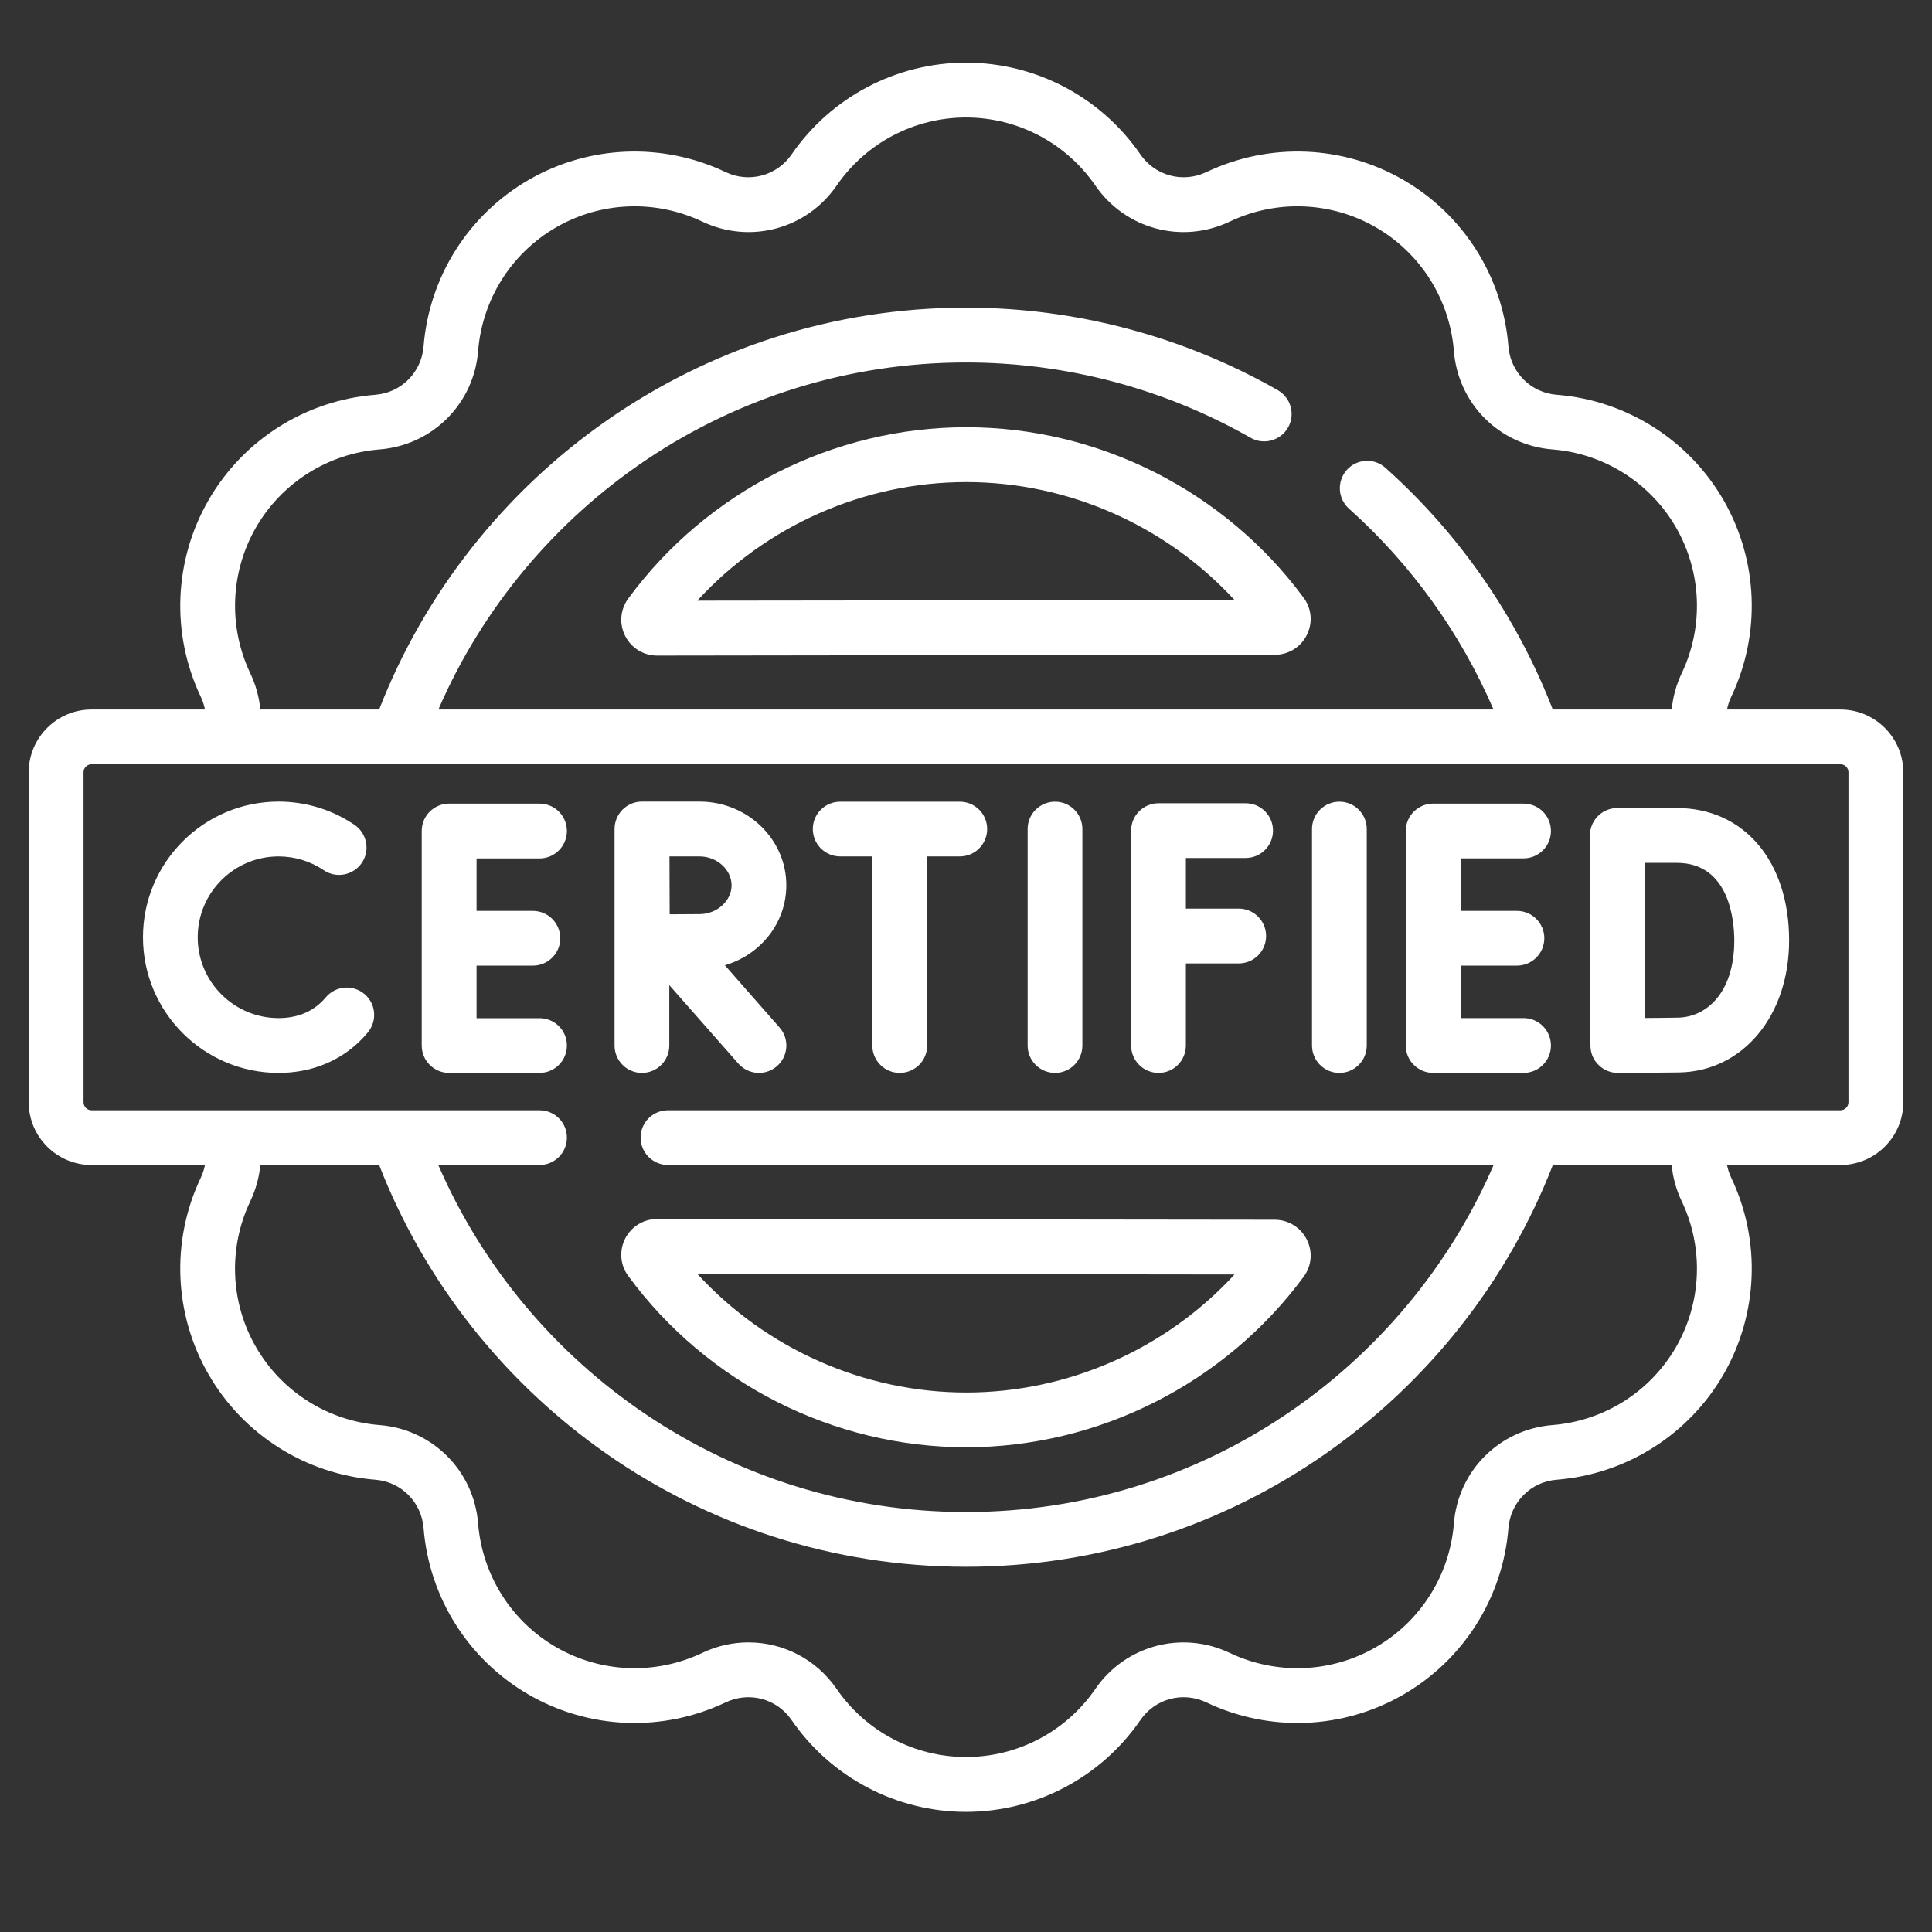
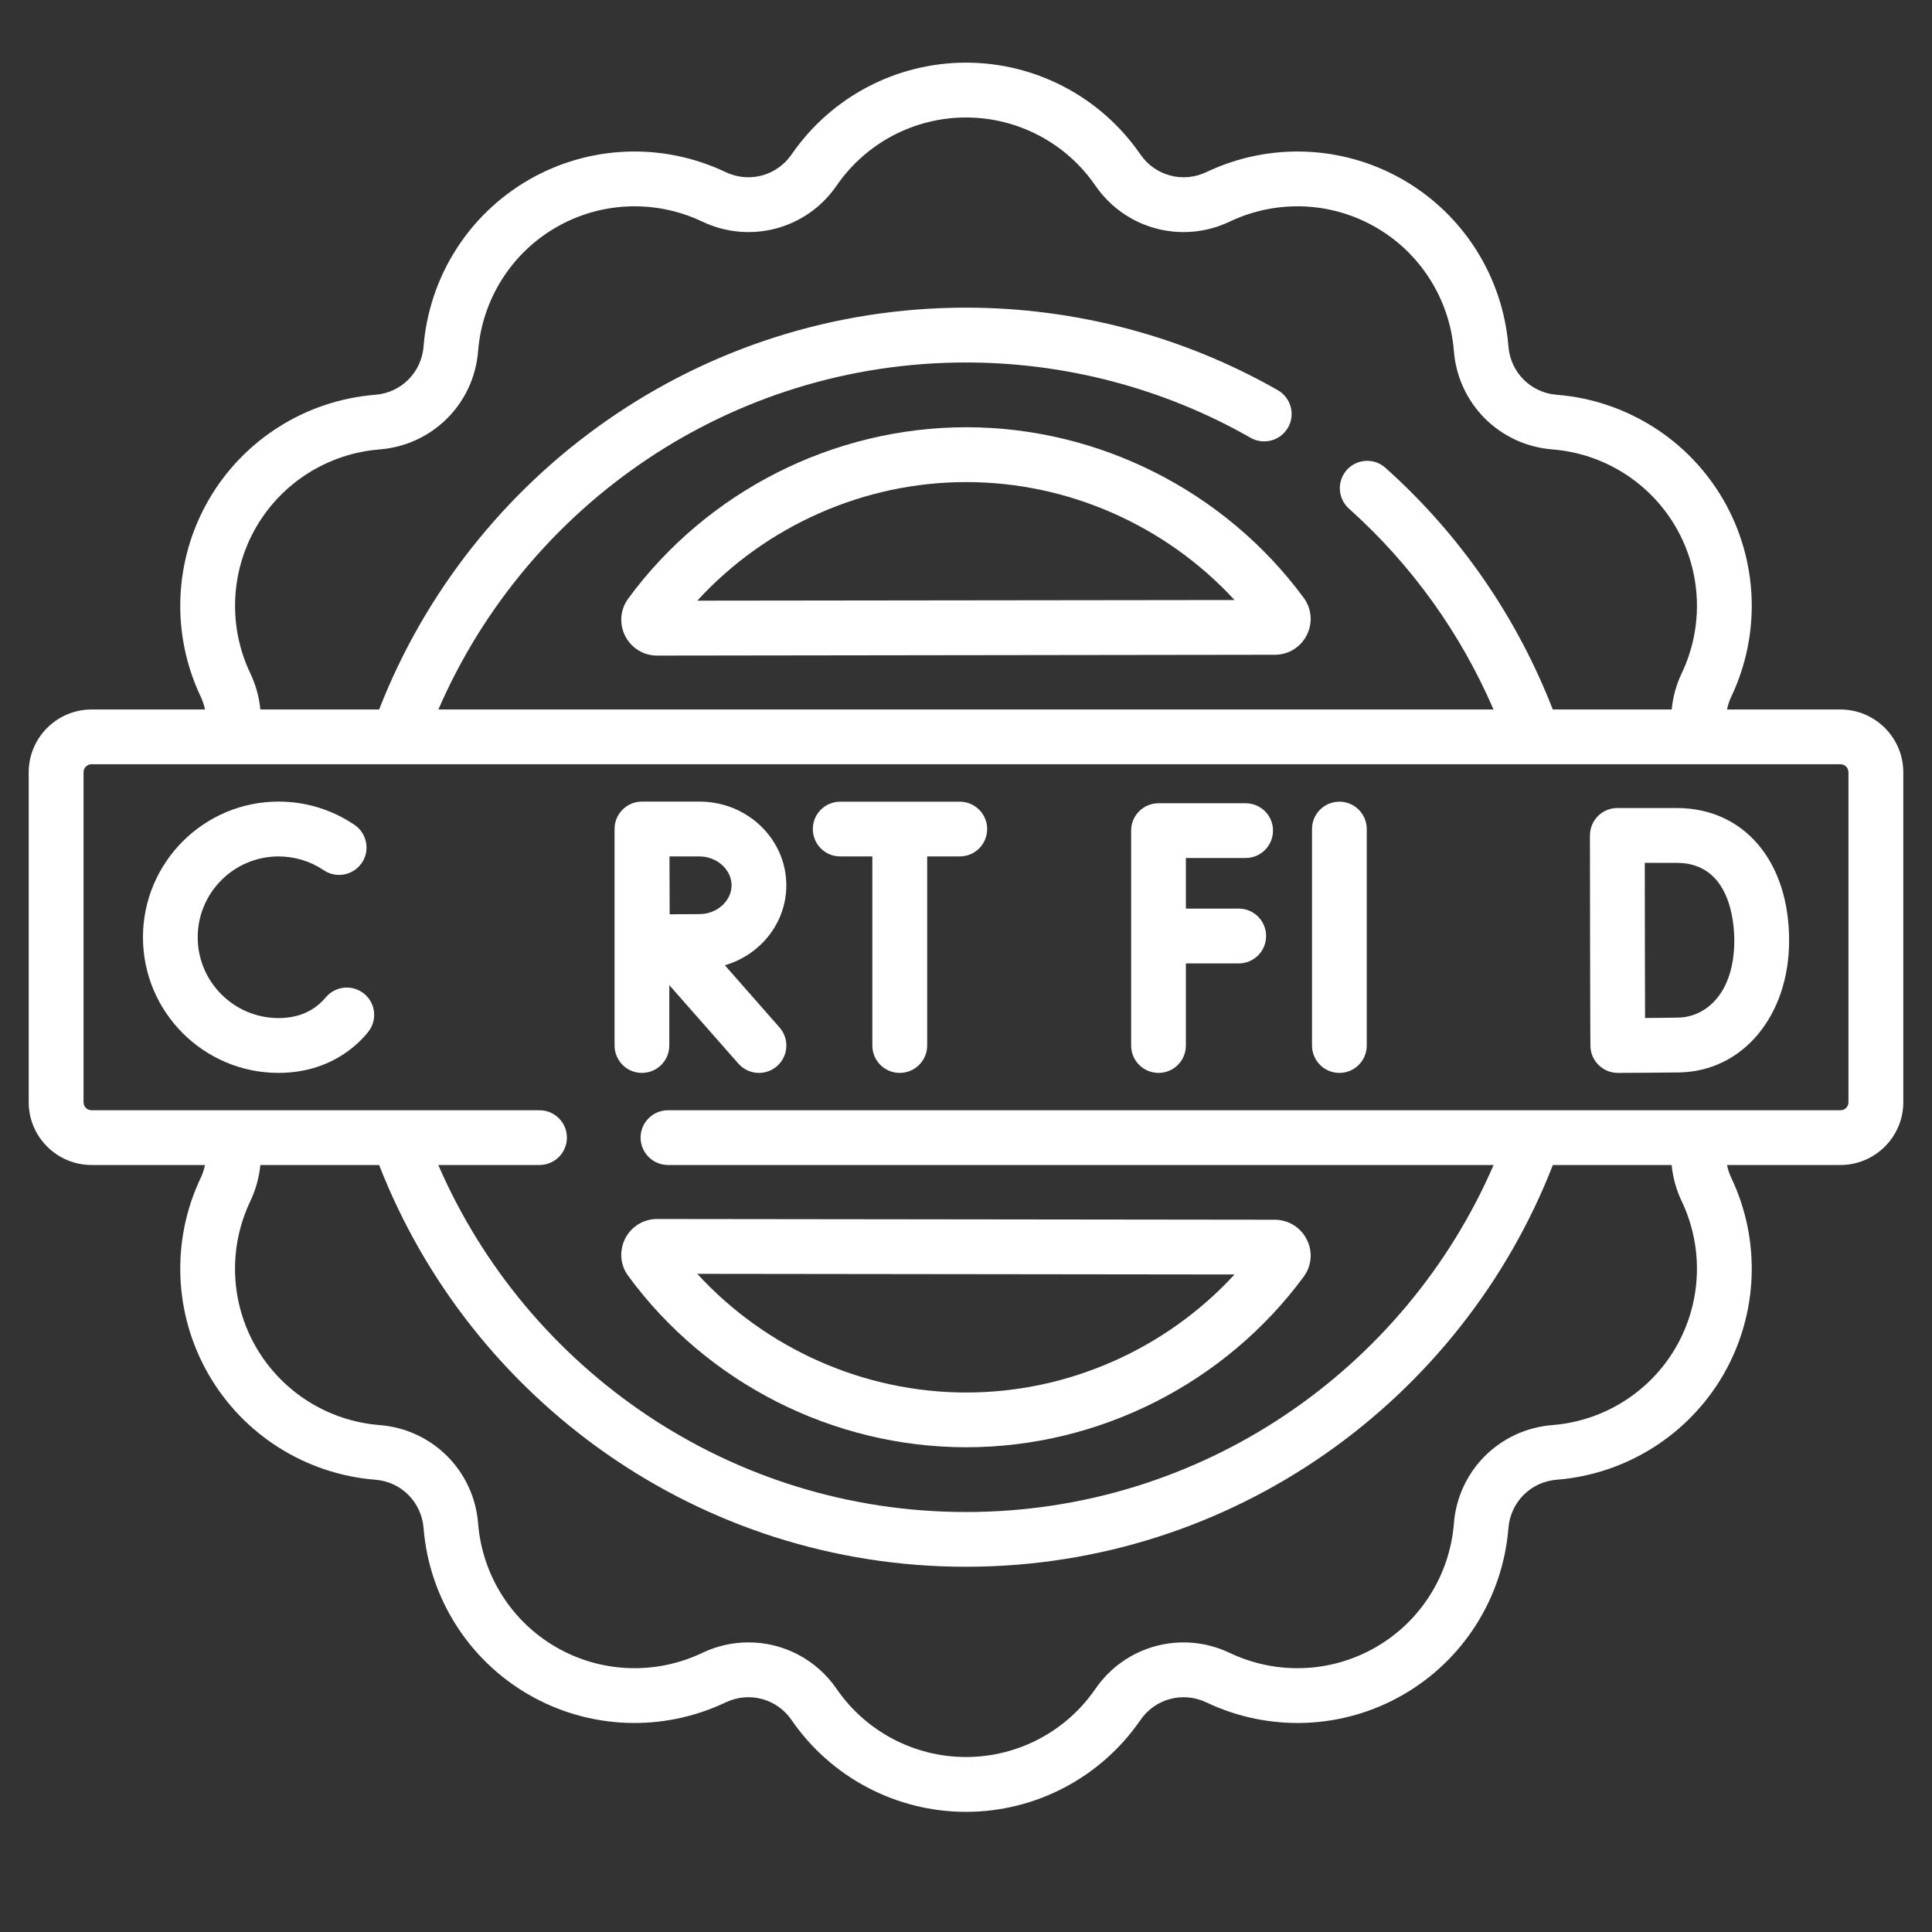
<svg xmlns="http://www.w3.org/2000/svg" width="21" height="21" viewBox="0 0 21 21" fill="none">
  <rect x="0" y="0" width="21" height="21" fill="#333333" stroke="none" />
  <g clip-path="url(#clip0_780_7884)">
    <path d="M10.503 4.644C9.058 4.644 7.684 5.341 6.828 6.507C6.741 6.626 6.729 6.781 6.795 6.912C6.862 7.044 6.995 7.126 7.142 7.126H7.143L13.857 7.117C14.005 7.117 14.138 7.035 14.204 6.903C14.271 6.771 14.258 6.616 14.17 6.497C13.314 5.337 11.943 4.644 10.503 4.644ZM7.579 6.529C8.325 5.715 9.39 5.24 10.503 5.24C11.612 5.24 12.674 5.713 13.419 6.522L7.579 6.529Z" fill="white" />
    <path d="M6.795 13.463C6.729 13.595 6.741 13.75 6.828 13.868C7.684 15.035 9.058 15.731 10.503 15.731C11.943 15.731 13.314 15.038 14.17 13.878C14.258 13.759 14.271 13.604 14.204 13.473C14.138 13.341 14.005 13.259 13.857 13.258L7.143 13.25C7.143 13.25 7.143 13.25 7.142 13.25C6.995 13.25 6.862 13.332 6.795 13.463ZM13.419 13.853C12.674 14.663 11.612 15.136 10.503 15.136C9.39 15.136 8.325 14.66 7.579 13.846L13.419 13.853Z" fill="white" />
    <path d="M20.005 7.712H18.772C18.781 7.666 18.796 7.62 18.817 7.575C19.143 6.891 19.111 6.09 18.733 5.434C18.354 4.779 17.677 4.351 16.921 4.291C16.639 4.269 16.419 4.048 16.396 3.767C16.336 3.011 15.909 2.334 15.253 1.955C14.597 1.576 13.797 1.545 13.112 1.871C12.857 1.992 12.556 1.911 12.396 1.679C11.966 1.054 11.257 0.681 10.5 0.681C9.743 0.681 9.034 1.054 8.604 1.679C8.444 1.911 8.143 1.992 7.888 1.871C7.203 1.545 6.403 1.576 5.747 1.955C5.091 2.334 4.664 3.011 4.604 3.767C4.581 4.048 4.361 4.269 4.08 4.291C3.324 4.351 2.646 4.779 2.268 5.434C1.889 6.09 1.857 6.891 2.183 7.575C2.204 7.62 2.219 7.666 2.228 7.712H0.995C0.619 7.712 0.312 8.018 0.312 8.394V11.981C0.312 12.357 0.619 12.663 0.995 12.663H2.228C2.219 12.709 2.204 12.755 2.183 12.8C1.857 13.484 1.889 14.285 2.268 14.941C2.646 15.596 3.324 16.024 4.08 16.084C4.361 16.106 4.581 16.327 4.604 16.608C4.664 17.364 5.091 18.041 5.747 18.42C6.403 18.799 7.203 18.83 7.888 18.504C8.143 18.383 8.444 18.463 8.604 18.696C9.034 19.321 9.743 19.694 10.5 19.694C11.257 19.694 11.966 19.321 12.396 18.696C12.556 18.463 12.857 18.383 13.112 18.504C13.797 18.83 14.597 18.799 15.253 18.42C15.909 18.041 16.336 17.364 16.396 16.608C16.419 16.327 16.639 16.106 16.921 16.084C17.676 16.024 18.354 15.596 18.733 14.941C19.111 14.285 19.143 13.484 18.817 12.8C18.796 12.755 18.781 12.709 18.772 12.663H20.005C20.381 12.663 20.688 12.357 20.688 11.981V8.394C20.688 8.018 20.381 7.712 20.005 7.712ZM2.783 5.732C3.064 5.246 3.566 4.929 4.127 4.885C4.701 4.839 5.152 4.389 5.197 3.814C5.242 3.254 5.559 2.751 6.045 2.471C6.531 2.19 7.124 2.167 7.632 2.408C8.153 2.656 8.768 2.491 9.094 2.017C9.413 1.553 9.939 1.277 10.5 1.277C11.061 1.277 11.587 1.553 11.906 2.017C12.233 2.491 12.848 2.656 13.368 2.408C13.876 2.167 14.469 2.19 14.955 2.471C15.441 2.751 15.758 3.254 15.803 3.814C15.848 4.389 16.299 4.839 16.873 4.885C17.434 4.929 17.936 5.246 18.217 5.732C18.497 6.218 18.521 6.812 18.279 7.319C18.219 7.446 18.183 7.579 18.171 7.712H16.878C16.491 6.715 15.873 5.812 15.059 5.085C14.937 4.975 14.749 4.986 14.639 5.108C14.53 5.231 14.54 5.419 14.663 5.529C15.346 6.14 15.878 6.887 16.234 7.712H4.765C5.725 5.495 7.934 3.94 10.5 3.94C11.586 3.94 12.656 4.223 13.594 4.759C13.737 4.84 13.918 4.79 14 4.648C14.082 4.505 14.032 4.323 13.889 4.241C12.862 3.655 11.69 3.344 10.5 3.344C7.599 3.344 5.115 5.159 4.121 7.712H2.83C2.817 7.579 2.781 7.446 2.721 7.319C2.479 6.812 2.503 6.218 2.783 5.732ZM18.217 14.643C17.936 15.129 17.434 15.446 16.873 15.49C16.299 15.536 15.848 15.986 15.803 16.561C15.758 17.121 15.441 17.624 14.955 17.904C14.469 18.185 13.876 18.208 13.368 17.967C12.848 17.719 12.232 17.884 11.906 18.358C11.587 18.822 11.061 19.098 10.5 19.098C9.939 19.098 9.413 18.822 9.094 18.358C8.87 18.032 8.509 17.852 8.136 17.852C7.966 17.852 7.794 17.889 7.632 17.967C7.124 18.208 6.531 18.185 6.045 17.904C5.559 17.624 5.242 17.121 5.197 16.561C5.152 15.986 4.701 15.536 4.127 15.49C3.566 15.446 3.064 15.129 2.783 14.643C2.502 14.157 2.479 13.563 2.721 13.056C2.781 12.929 2.817 12.796 2.83 12.663H4.121C5.115 15.216 7.599 17.03 10.5 17.03C13.401 17.03 15.885 15.216 16.879 12.663H18.17C18.183 12.796 18.218 12.928 18.279 13.056C18.521 13.563 18.497 14.157 18.217 14.643ZM20.092 11.981C20.092 12.029 20.053 12.068 20.005 12.068H7.261C7.096 12.068 6.963 12.201 6.963 12.365C6.963 12.53 7.097 12.663 7.261 12.663H16.235C15.275 14.88 13.066 16.435 10.5 16.435C7.934 16.435 5.725 14.88 4.764 12.663H5.864C6.029 12.663 6.162 12.53 6.162 12.365C6.162 12.201 6.029 12.068 5.864 12.068H0.995C0.947 12.068 0.908 12.029 0.908 11.981V8.394C0.908 8.346 0.947 8.307 0.995 8.307H20.005C20.053 8.307 20.092 8.346 20.092 8.394V11.981Z" fill="white" />
-     <path d="M11.468 8.714C11.303 8.714 11.17 8.847 11.17 9.011V11.364C11.17 11.529 11.303 11.662 11.468 11.662C11.632 11.662 11.765 11.529 11.765 11.364V9.011C11.765 8.847 11.632 8.714 11.468 8.714Z" fill="white" />
    <path d="M14.559 8.714C14.394 8.714 14.261 8.847 14.261 9.011V11.364C14.261 11.529 14.394 11.662 14.559 11.662C14.723 11.662 14.856 11.529 14.856 11.364V9.011C14.856 8.847 14.723 8.714 14.559 8.714Z" fill="white" />
    <path d="M13.539 9.326C13.704 9.326 13.837 9.193 13.837 9.028C13.837 8.864 13.704 8.731 13.539 8.731H12.593C12.428 8.731 12.295 8.864 12.295 9.028V11.364C12.295 11.529 12.428 11.662 12.593 11.662C12.757 11.662 12.89 11.529 12.89 11.364V10.472H13.464C13.629 10.472 13.762 10.339 13.762 10.174C13.762 10.01 13.629 9.876 13.464 9.876H12.89V9.326H13.539V9.326Z" fill="white" />
-     <path d="M5.864 9.331C6.029 9.331 6.162 9.197 6.162 9.033C6.162 8.868 6.029 8.735 5.864 8.735H4.882C4.717 8.735 4.584 8.868 4.584 9.033V11.364C4.584 11.529 4.717 11.662 4.882 11.662H5.864C6.029 11.662 6.162 11.529 6.162 11.364C6.162 11.2 6.029 11.067 5.864 11.067H5.18V10.496H5.792C5.956 10.496 6.09 10.363 6.09 10.199C6.09 10.034 5.956 9.901 5.792 9.901H5.18V9.331H5.864Z" fill="white" />
-     <path d="M16.56 9.33C16.725 9.33 16.858 9.197 16.858 9.033C16.858 8.868 16.725 8.735 16.56 8.735H15.578C15.414 8.735 15.28 8.868 15.28 9.033V11.364C15.28 11.529 15.414 11.662 15.578 11.662H16.56C16.725 11.662 16.858 11.529 16.858 11.364C16.858 11.2 16.725 11.066 16.56 11.066H15.876V10.496H16.488C16.652 10.496 16.786 10.363 16.786 10.198C16.786 10.034 16.652 9.901 16.488 9.901H15.876V9.33H16.56Z" fill="white" />
    <path d="M18.227 8.783H17.58C17.501 8.783 17.425 8.814 17.369 8.87C17.313 8.926 17.282 9.002 17.282 9.081V9.083V9.083C17.282 9.083 17.284 11.366 17.288 11.385C17.293 11.457 17.323 11.524 17.375 11.575C17.431 11.631 17.506 11.662 17.585 11.662H17.586C17.605 11.662 18.067 11.66 18.251 11.657C18.944 11.645 19.447 11.041 19.447 10.222C19.447 9.361 18.956 8.783 18.227 8.783ZM18.24 11.061C18.158 11.063 18.014 11.064 17.881 11.065C17.881 10.796 17.879 10.413 17.879 10.22C17.879 10.058 17.879 9.659 17.878 9.379H18.227C18.806 9.379 18.851 10.024 18.851 10.223C18.851 10.795 18.544 11.056 18.24 11.061Z" fill="white" />
    <path d="M3.961 10.804C3.834 10.698 3.647 10.715 3.541 10.841C3.521 10.865 3.499 10.888 3.476 10.908C3.358 11.013 3.207 11.066 3.028 11.066C2.543 11.066 2.149 10.672 2.149 10.188C2.149 9.703 2.543 9.309 3.028 9.309C3.204 9.309 3.374 9.361 3.519 9.459C3.655 9.551 3.84 9.515 3.933 9.379C4.025 9.243 3.989 9.057 3.852 8.965C3.608 8.8 3.323 8.713 3.028 8.713C2.215 8.713 1.554 9.375 1.554 10.188C1.554 11.001 2.215 11.662 3.028 11.662C3.353 11.662 3.645 11.555 3.872 11.353C3.916 11.313 3.959 11.27 3.997 11.223C4.103 11.097 4.087 10.909 3.961 10.804Z" fill="white" />
    <path d="M10.432 8.714H9.133C8.968 8.714 8.835 8.847 8.835 9.011C8.835 9.176 8.968 9.309 9.133 9.309H9.482V11.364C9.482 11.529 9.615 11.662 9.78 11.662C9.944 11.662 10.078 11.529 10.078 11.364V9.309H10.432C10.597 9.309 10.73 9.176 10.73 9.011C10.73 8.847 10.597 8.714 10.432 8.714Z" fill="white" />
    <path d="M8.547 9.623C8.547 9.121 8.124 8.713 7.604 8.713H6.978C6.978 8.713 6.978 8.713 6.978 8.713C6.978 8.713 6.978 8.713 6.977 8.713C6.813 8.713 6.68 8.847 6.68 9.011V11.364C6.68 11.529 6.813 11.662 6.977 11.662C7.142 11.662 7.275 11.529 7.275 11.364V10.708L8.026 11.561C8.085 11.628 8.167 11.662 8.25 11.662C8.32 11.662 8.39 11.637 8.446 11.588C8.57 11.479 8.582 11.291 8.473 11.168L7.879 10.492C8.266 10.379 8.547 10.032 8.547 9.623ZM7.604 9.936C7.528 9.936 7.399 9.937 7.279 9.938C7.278 9.82 7.277 9.432 7.277 9.309H7.604C7.792 9.309 7.952 9.453 7.952 9.623C7.952 9.793 7.792 9.936 7.604 9.936Z" fill="white" />
  </g>
  <defs>
    <clipPath id="clip0_780_7884">
      <rect width="20.375" height="20.375" fill="white" transform="translate(0.312)" />
    </clipPath>
  </defs>
</svg>